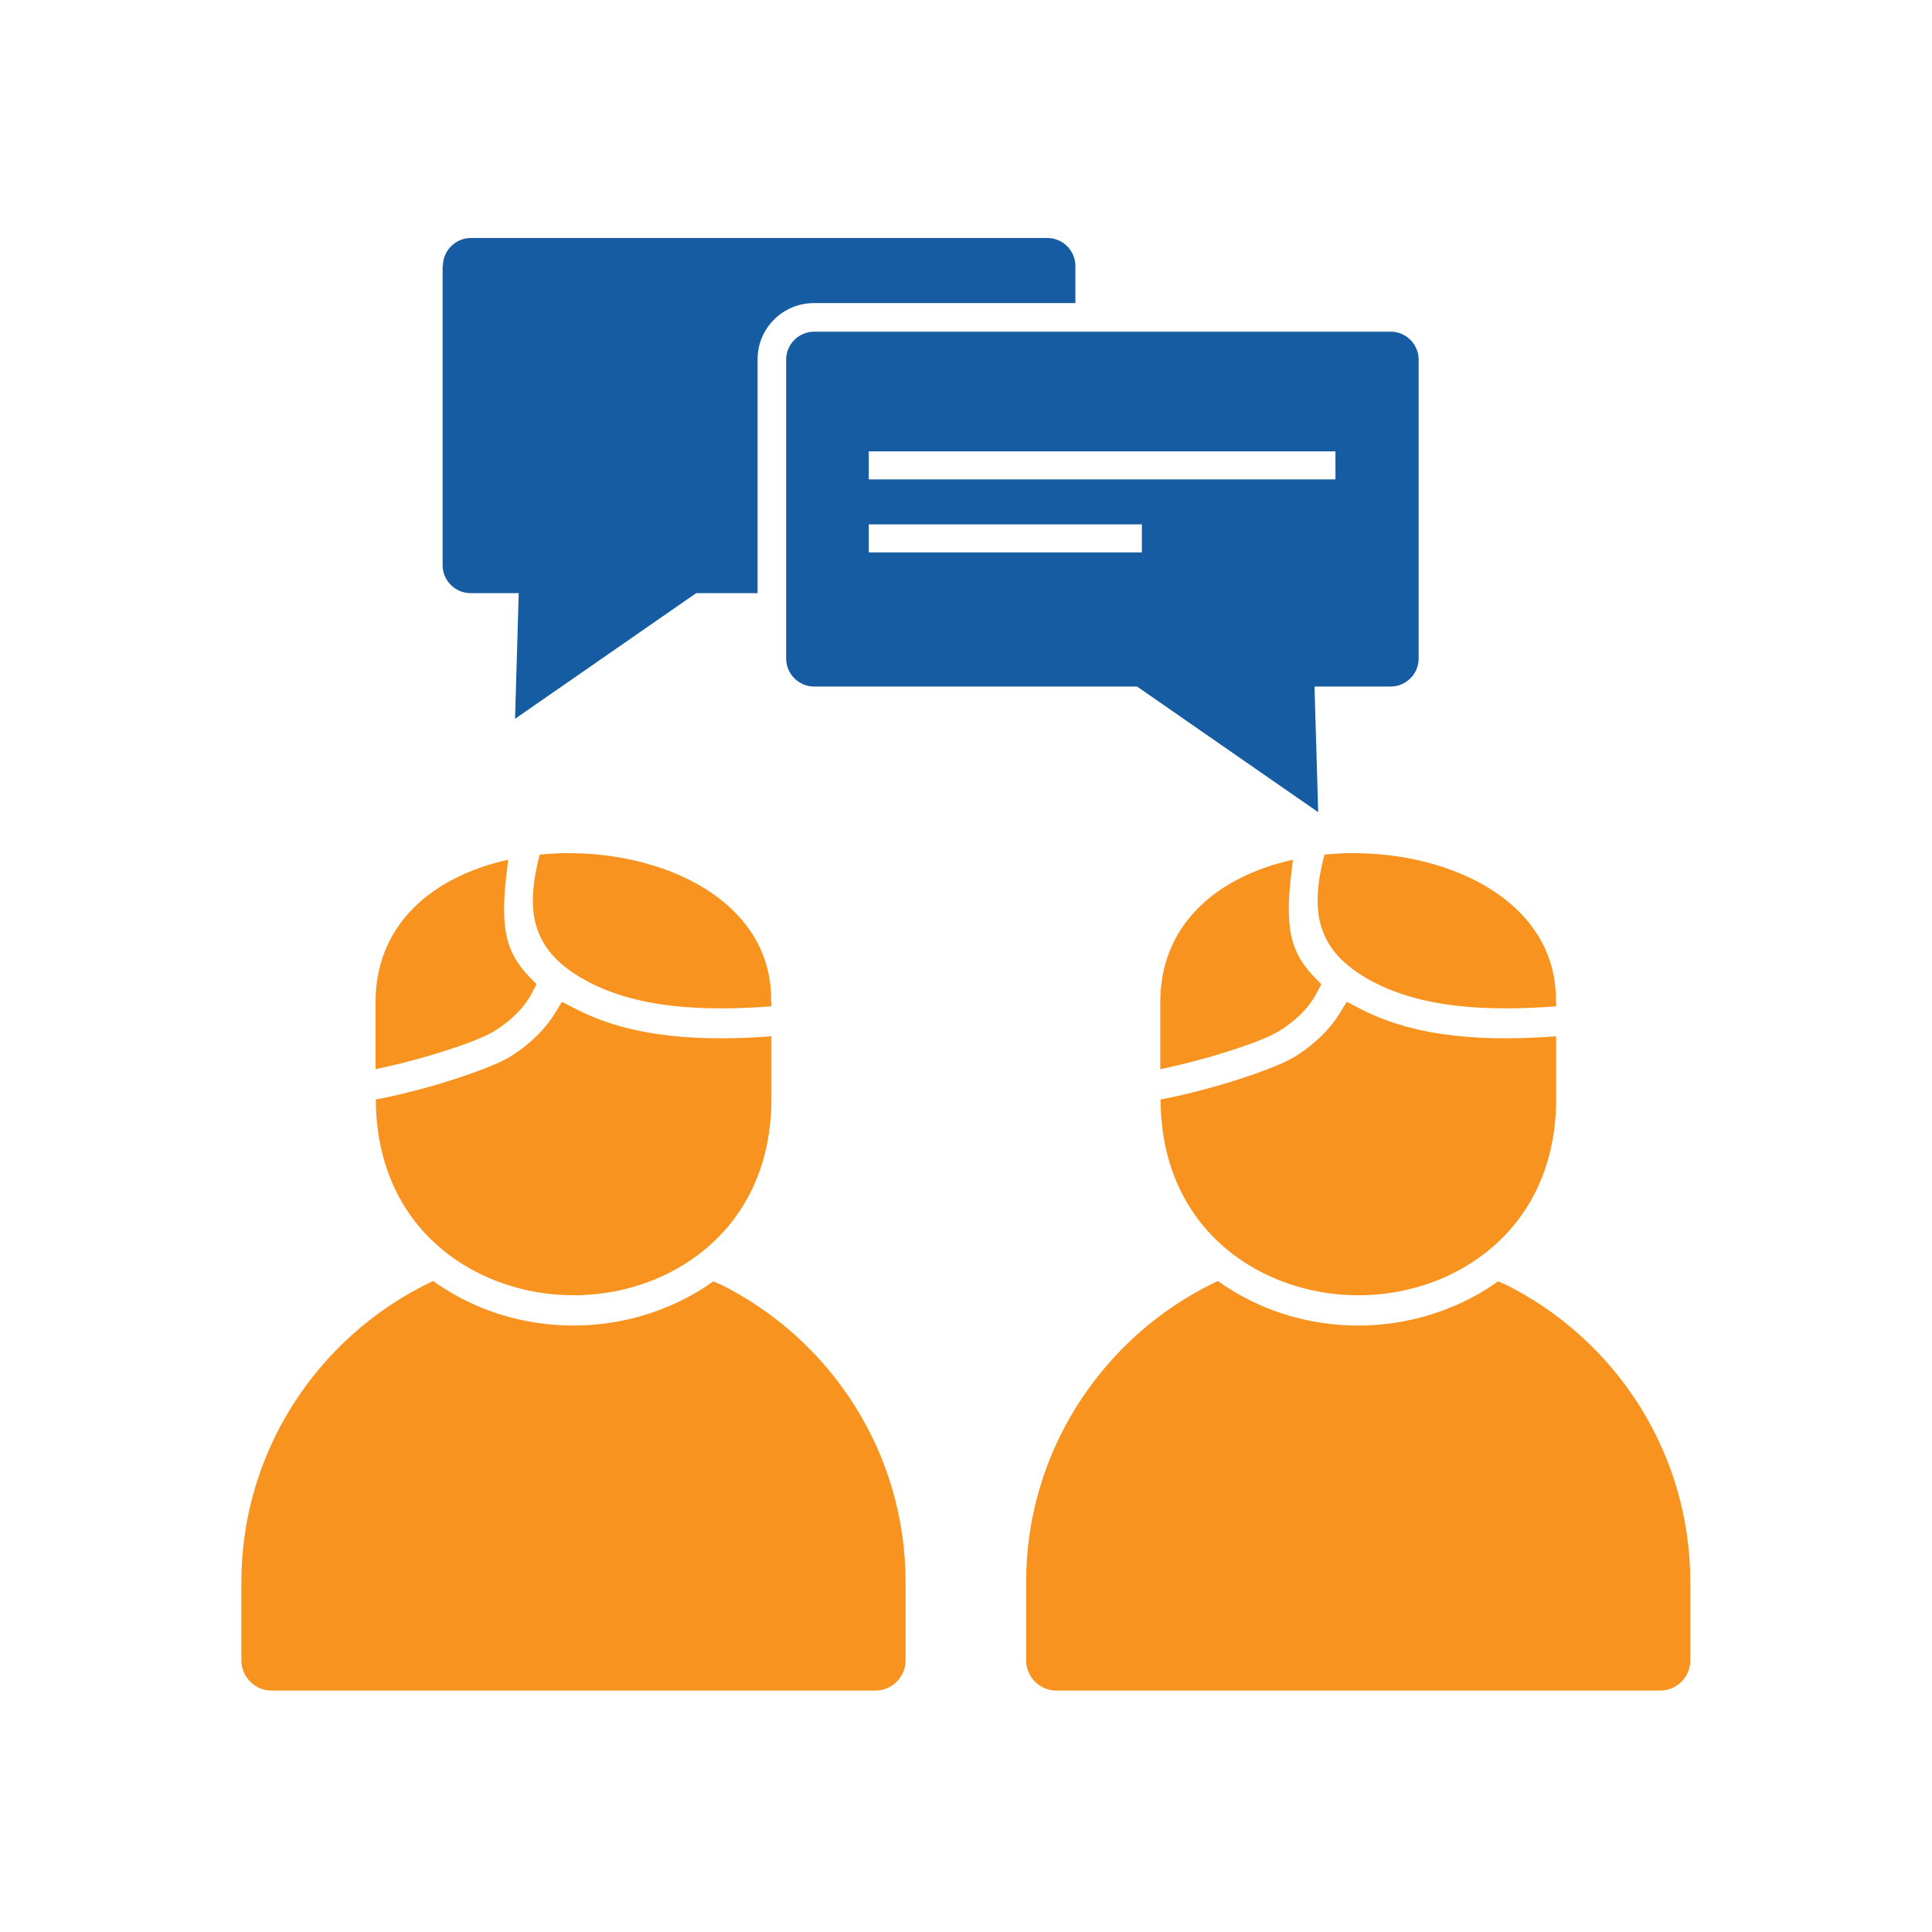
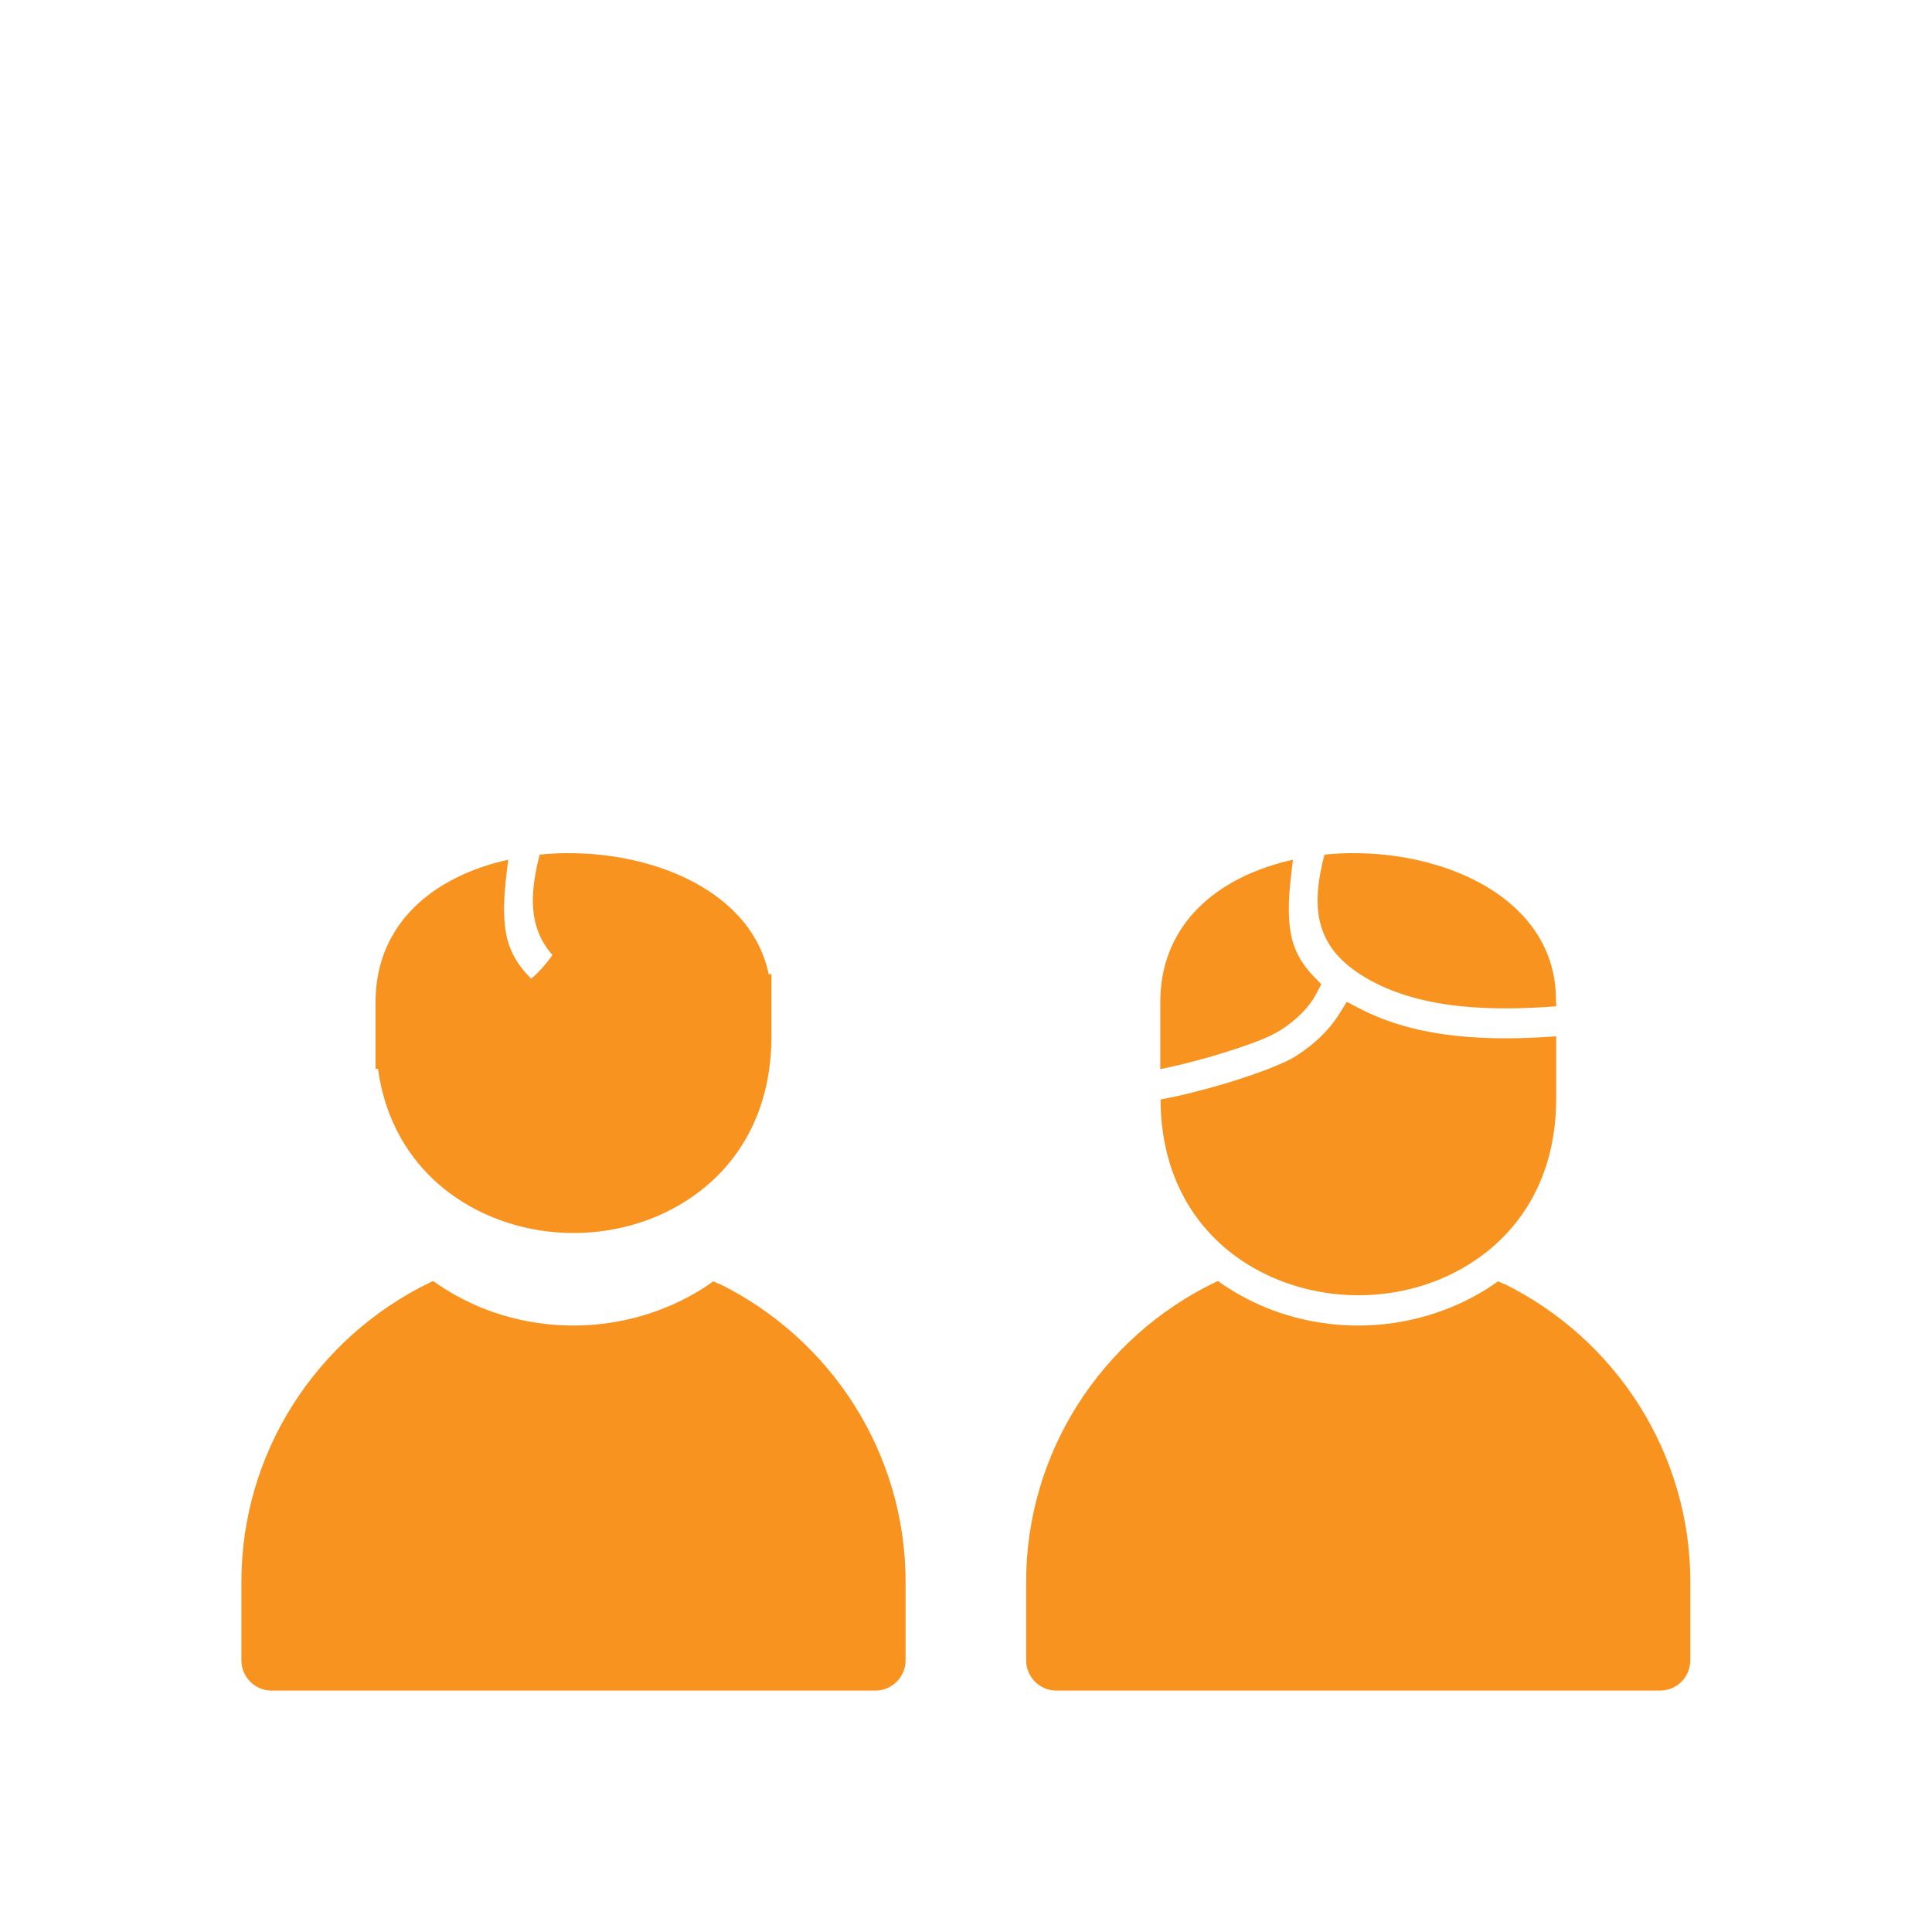
<svg xmlns="http://www.w3.org/2000/svg" xml:space="preserve" width="6.827in" height="6.827in" style="shape-rendering:geometricPrecision; text-rendering:geometricPrecision; image-rendering:optimizeQuality; fill-rule:evenodd; clip-rule:evenodd" viewBox="0 0 6.827 6.827">
  <defs>
    <style type="text/css">
   
    .fil3 {fill:none}
    .fil2 {fill:#212121;fill-rule:nonzero}
    .fil1 {fill:#f7931e;fill-rule:nonzero}
    .fil0 {fill:#165CA2;fill-rule:nonzero}
   
  </style>
  </defs>
  <g id="Layer_x0020_1">
    <g id="_549614608">
-       <path id="_549615160" class="fil0" d="M5.013 1.271l0 1.056c0,0.055 -0.045,0.099 -0.099,0.099l-0.269 0 0.013 0.444 -0.64 -0.444 -1.141 0c-0.055,0 -0.099,-0.045 -0.099,-0.099l0 -1.056c0,-0.055 0.045,-0.099 0.099,-0.099l2.037 0c0.055,0 0.099,0.045 0.099,0.099zm-1.943 0.423l1.649 0 0 -0.099 -1.649 0 0 0.099zm0 0.258l0.965 0 0 -0.099 -0.965 0 0 0.099z" />
-       <path id="_549615352" class="fil0" d="M1.564 0.941l0 1.056c0,0.055 0.045,0.099 0.099,0.099l0.17 0 -0.013 0.444 0.64 -0.444 0.217 0 0 -0.826c0,-0.11 0.089,-0.199 0.199,-0.199l0.924 0 0 -0.131c0,-0.055 -0.045,-0.099 -0.099,-0.099l-2.037 0c-0.055,0 -0.099,0.045 -0.099,0.099z" />
-     </g>
+       </g>
    <path class="fil1" d="M5.499 3.542l0 0.014c-0.226,0.017 -0.482,0.012 -0.673,-0.101 -0.182,-0.107 -0.194,-0.248 -0.146,-0.435 0.039,-0.004 0.079,-0.006 0.119,-0.005 0.096,0.001 0.193,0.016 0.281,0.043 0.239,0.073 0.423,0.237 0.418,0.484l0 0zm0 0.12l0 0.22c0,0.333 -0.183,0.546 -0.417,0.641 -0.09,0.036 -0.186,0.054 -0.282,0.054 -0.096,0 -0.192,-0.018 -0.282,-0.054 -0.234,-0.094 -0.416,-0.307 -0.417,-0.638 0.073,-0.013 0.148,-0.033 0.218,-0.053 0.053,-0.016 0.106,-0.033 0.158,-0.053 0.035,-0.014 0.077,-0.03 0.108,-0.051 0.058,-0.038 0.111,-0.086 0.148,-0.146l0.026 -0.042 0.044 0.023c0.208,0.109 0.461,0.116 0.696,0.099zm-1.399 0.115l0 -0.235c0,-0.263 0.182,-0.424 0.417,-0.491 0.017,-0.005 0.034,-0.009 0.052,-0.013 -0.012,0.093 -0.027,0.211 0.002,0.299 0.015,0.044 0.039,0.08 0.071,0.113l0.027 0.028 -0.018 0.034c-0.028,0.053 -0.075,0.095 -0.124,0.127 -0.031,0.02 -0.072,0.036 -0.107,0.049 -0.047,0.017 -0.095,0.032 -0.142,0.046 -0.057,0.016 -0.118,0.032 -0.178,0.044z" />
-     <path class="fil2" d="M5.613 5.081c-0.087,-0.137 -0.207,-0.251 -0.349,-0.331 -0.141,0.078 -0.303,0.116 -0.464,0.116 -0.161,7.87402e-006 -0.323,-0.039 -0.464,-0.116 -0.142,0.079 -0.262,0.193 -0.349,0.331 -0.093,0.148 -0.147,0.322 -0.147,0.509l0 0.17 1.92 0 0 -0.17c0,-0.187 -0.054,-0.362 -0.147,-0.509z" />
    <path class="fil1" d="M5.314 4.536c0.197,0.097 0.363,0.247 0.479,0.431 0.114,0.181 0.18,0.395 0.18,0.623l0 0.277c0,0.059 -0.048,0.107 -0.107,0.107l-2.133 0c-0.059,0 -0.107,-0.048 -0.107,-0.107l0 -0.277c0,-0.228 0.066,-0.442 0.18,-0.623 0.118,-0.187 0.286,-0.338 0.486,-0.435l-0 -0c0.004,-0.002 0.008,-0.004 0.012,-0.005 0.052,0.037 0.109,0.069 0.173,0.095 0.102,0.041 0.212,0.062 0.322,0.062 0.11,0 0.22,-0.021 0.322,-0.062 0.036,-0.014 0.07,-0.031 0.102,-0.049l0.036 0.056 -0.036 -0.056c0.025,-0.014 0.048,-0.029 0.07,-0.045 0.007,0.002 0.013,0.005 0.02,0.009z" />
-     <path class="fil1" d="M2.726 3.542l0 0.014c-0.226,0.017 -0.482,0.012 -0.673,-0.101 -0.182,-0.107 -0.194,-0.248 -0.146,-0.435 0.039,-0.004 0.079,-0.006 0.119,-0.005 0.096,0.001 0.193,0.016 0.281,0.043 0.239,0.073 0.423,0.237 0.418,0.484l0 0zm0 0.12l0 0.22c0,0.333 -0.183,0.546 -0.417,0.641 -0.09,0.036 -0.186,0.054 -0.282,0.054 -0.096,0 -0.192,-0.018 -0.282,-0.054 -0.234,-0.094 -0.416,-0.307 -0.417,-0.638 0.073,-0.013 0.148,-0.033 0.218,-0.053 0.053,-0.016 0.106,-0.033 0.158,-0.053 0.035,-0.014 0.077,-0.03 0.108,-0.051 0.058,-0.038 0.111,-0.086 0.148,-0.146l0.026 -0.042 0.044 0.023c0.208,0.109 0.461,0.116 0.696,0.099zm-1.399 0.115l0 -0.235c0,-0.263 0.182,-0.424 0.417,-0.491 0.017,-0.005 0.034,-0.009 0.052,-0.013 -0.012,0.093 -0.027,0.211 0.002,0.299 0.015,0.044 0.039,0.08 0.071,0.113l0.027 0.028 -0.018 0.034c-0.028,0.053 -0.075,0.095 -0.124,0.127 -0.031,0.02 -0.072,0.036 -0.107,0.049 -0.047,0.017 -0.095,0.032 -0.142,0.046 -0.057,0.016 -0.118,0.032 -0.178,0.044z" />
+     <path class="fil1" d="M2.726 3.542l0 0.014c-0.226,0.017 -0.482,0.012 -0.673,-0.101 -0.182,-0.107 -0.194,-0.248 -0.146,-0.435 0.039,-0.004 0.079,-0.006 0.119,-0.005 0.096,0.001 0.193,0.016 0.281,0.043 0.239,0.073 0.423,0.237 0.418,0.484l0 0zm0 0.12c0,0.333 -0.183,0.546 -0.417,0.641 -0.09,0.036 -0.186,0.054 -0.282,0.054 -0.096,0 -0.192,-0.018 -0.282,-0.054 -0.234,-0.094 -0.416,-0.307 -0.417,-0.638 0.073,-0.013 0.148,-0.033 0.218,-0.053 0.053,-0.016 0.106,-0.033 0.158,-0.053 0.035,-0.014 0.077,-0.03 0.108,-0.051 0.058,-0.038 0.111,-0.086 0.148,-0.146l0.026 -0.042 0.044 0.023c0.208,0.109 0.461,0.116 0.696,0.099zm-1.399 0.115l0 -0.235c0,-0.263 0.182,-0.424 0.417,-0.491 0.017,-0.005 0.034,-0.009 0.052,-0.013 -0.012,0.093 -0.027,0.211 0.002,0.299 0.015,0.044 0.039,0.08 0.071,0.113l0.027 0.028 -0.018 0.034c-0.028,0.053 -0.075,0.095 -0.124,0.127 -0.031,0.02 -0.072,0.036 -0.107,0.049 -0.047,0.017 -0.095,0.032 -0.142,0.046 -0.057,0.016 -0.118,0.032 -0.178,0.044z" />
    <path class="fil2" d="M2.84 5.081c-0.087,-0.137 -0.207,-0.251 -0.349,-0.331 -0.141,0.078 -0.303,0.116 -0.464,0.116 -0.161,7.87402e-006 -0.323,-0.039 -0.464,-0.116 -0.142,0.079 -0.262,0.193 -0.349,0.331 -0.093,0.148 -0.147,0.322 -0.147,0.509l0 0.17 1.92 0 0 -0.17c0,-0.187 -0.054,-0.362 -0.147,-0.509z" />
    <path class="fil1" d="M2.541 4.536c0.197,0.097 0.363,0.247 0.479,0.431 0.114,0.181 0.18,0.395 0.18,0.623l0 0.277c0,0.059 -0.048,0.107 -0.107,0.107l-2.133 0c-0.059,0 -0.107,-0.048 -0.107,-0.107l0 -0.277c0,-0.228 0.066,-0.442 0.18,-0.623 0.118,-0.187 0.286,-0.338 0.486,-0.435l-0 -0c0.004,-0.002 0.008,-0.004 0.012,-0.005 0.052,0.037 0.109,0.069 0.173,0.095 0.102,0.041 0.212,0.062 0.322,0.062 0.11,0 0.22,-0.021 0.322,-0.062 0.036,-0.014 0.07,-0.031 0.102,-0.049l0.036 0.056 -0.036 -0.056c0.025,-0.014 0.048,-0.029 0.07,-0.045 0.007,0.002 0.013,0.005 0.02,0.009z" />
  </g>
  <rect class="fil3" width="6.827" height="6.827" />
</svg>